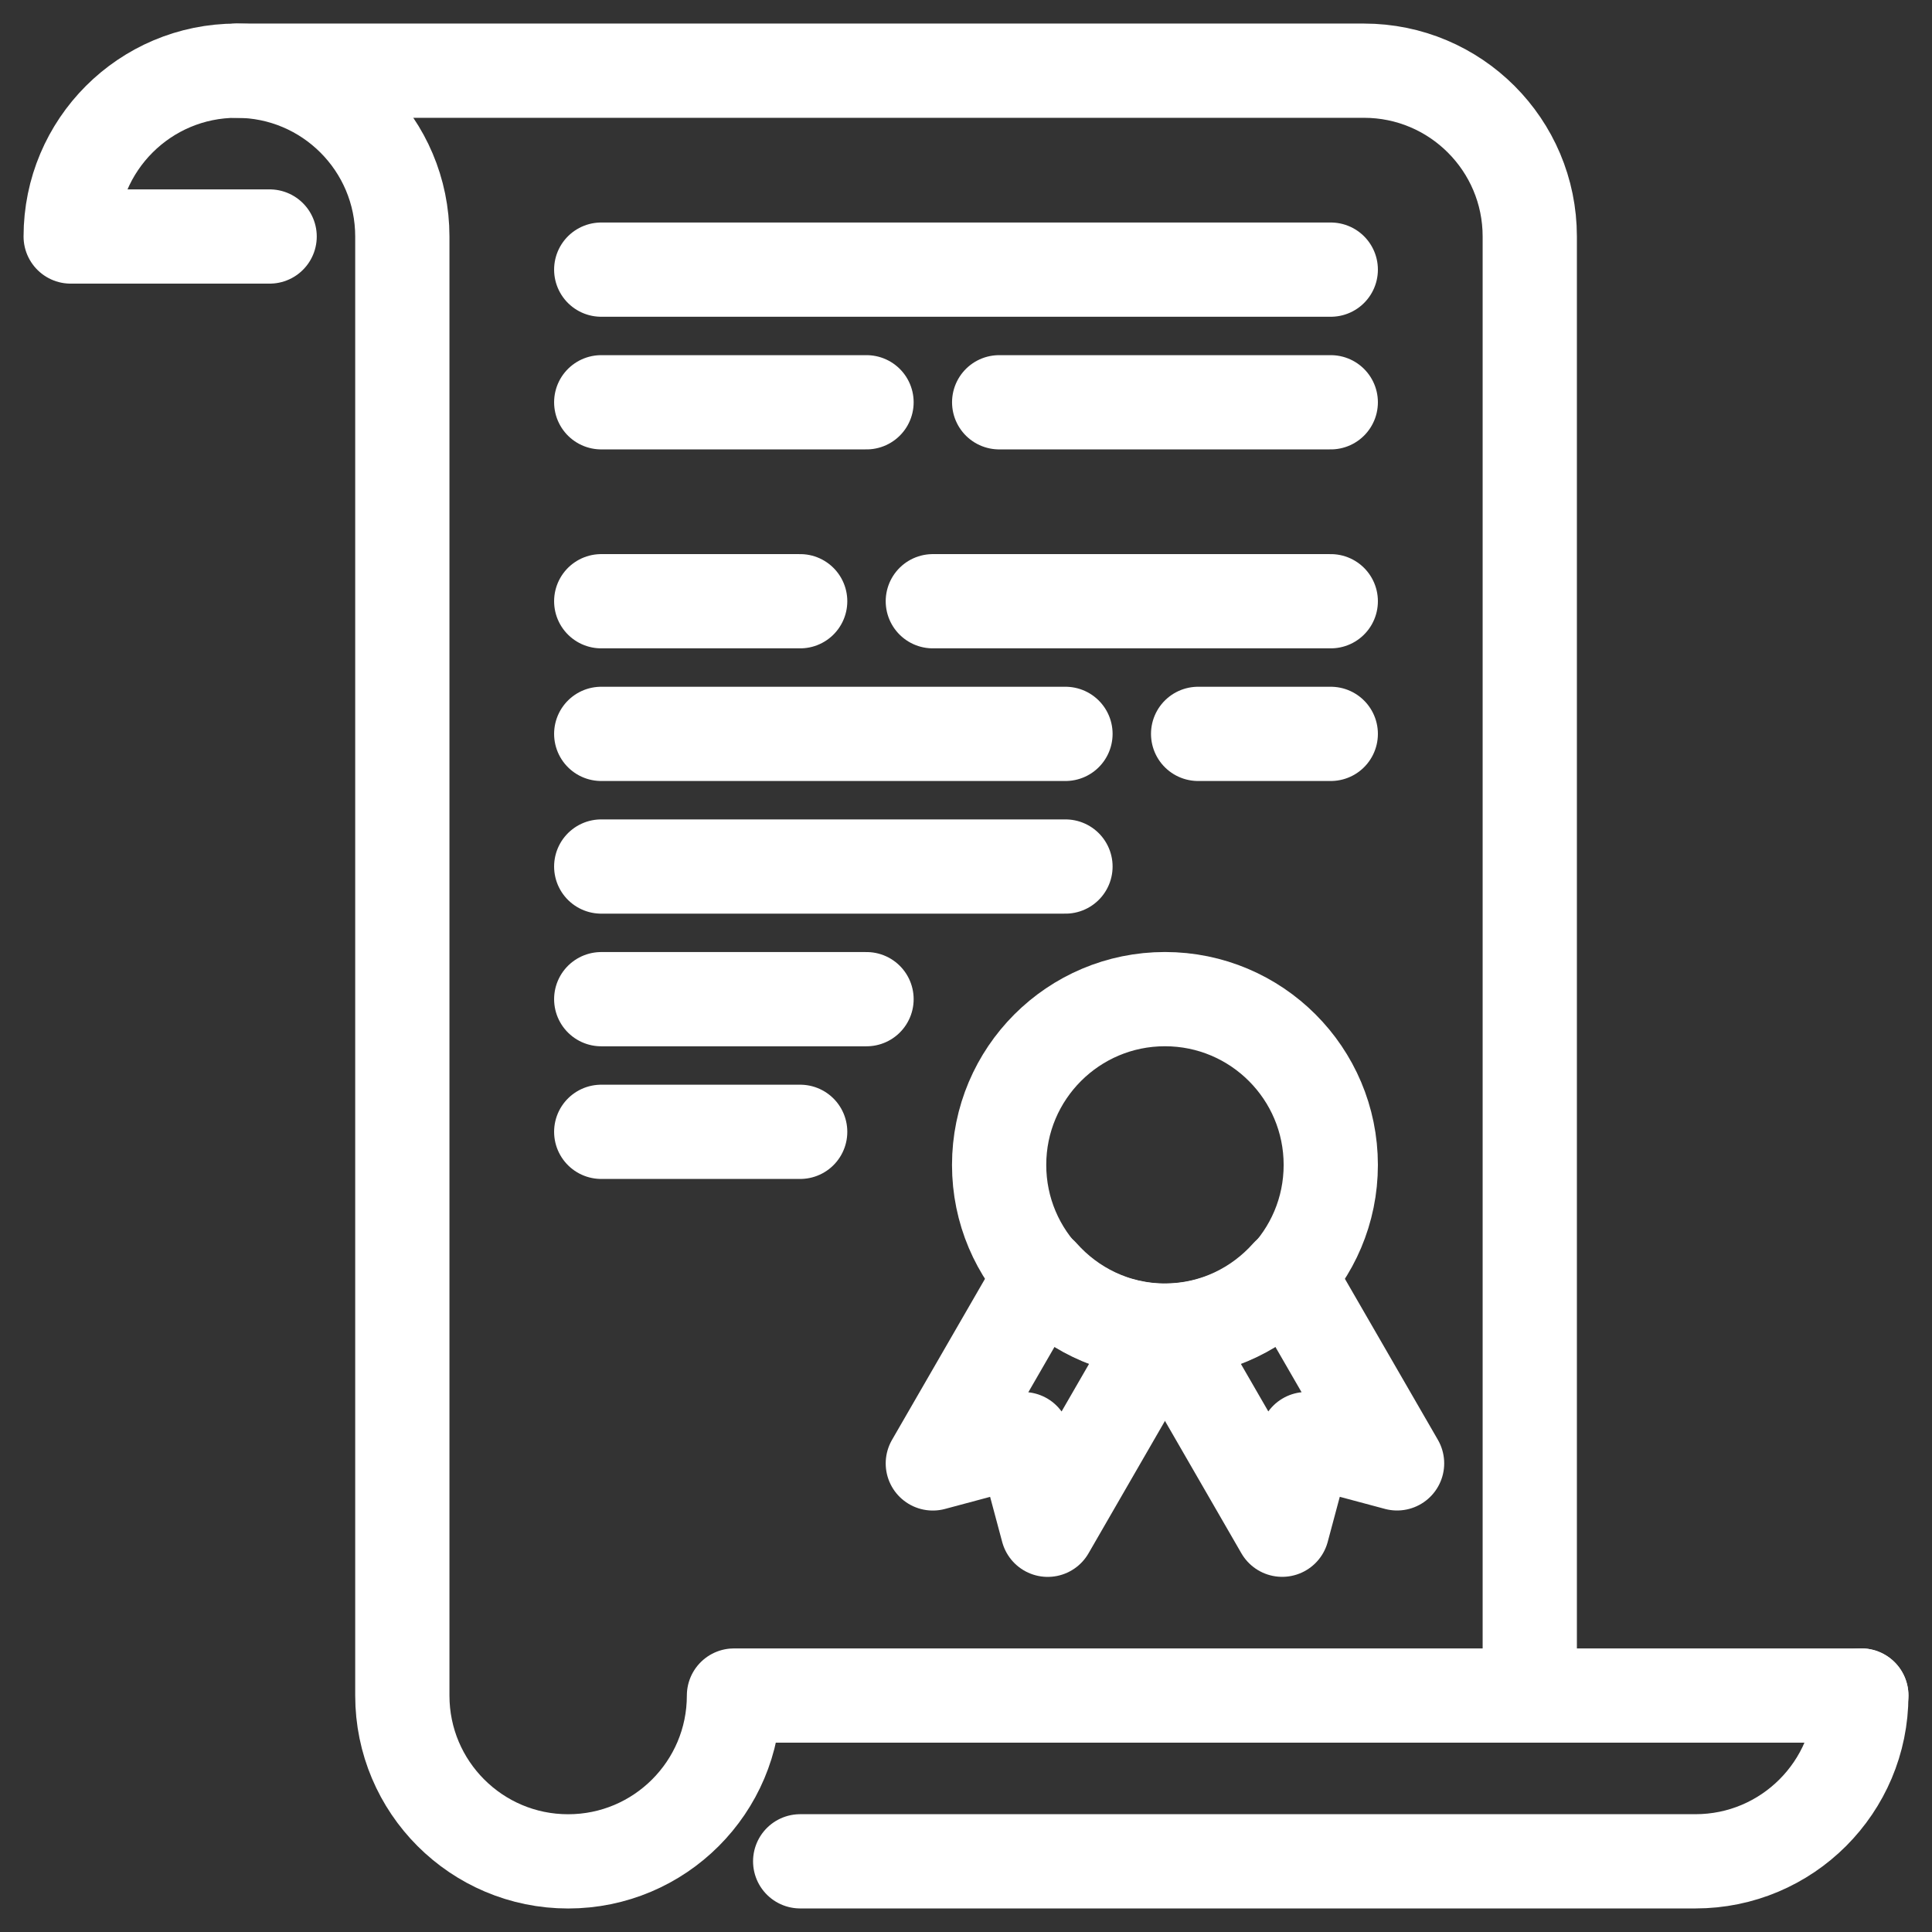
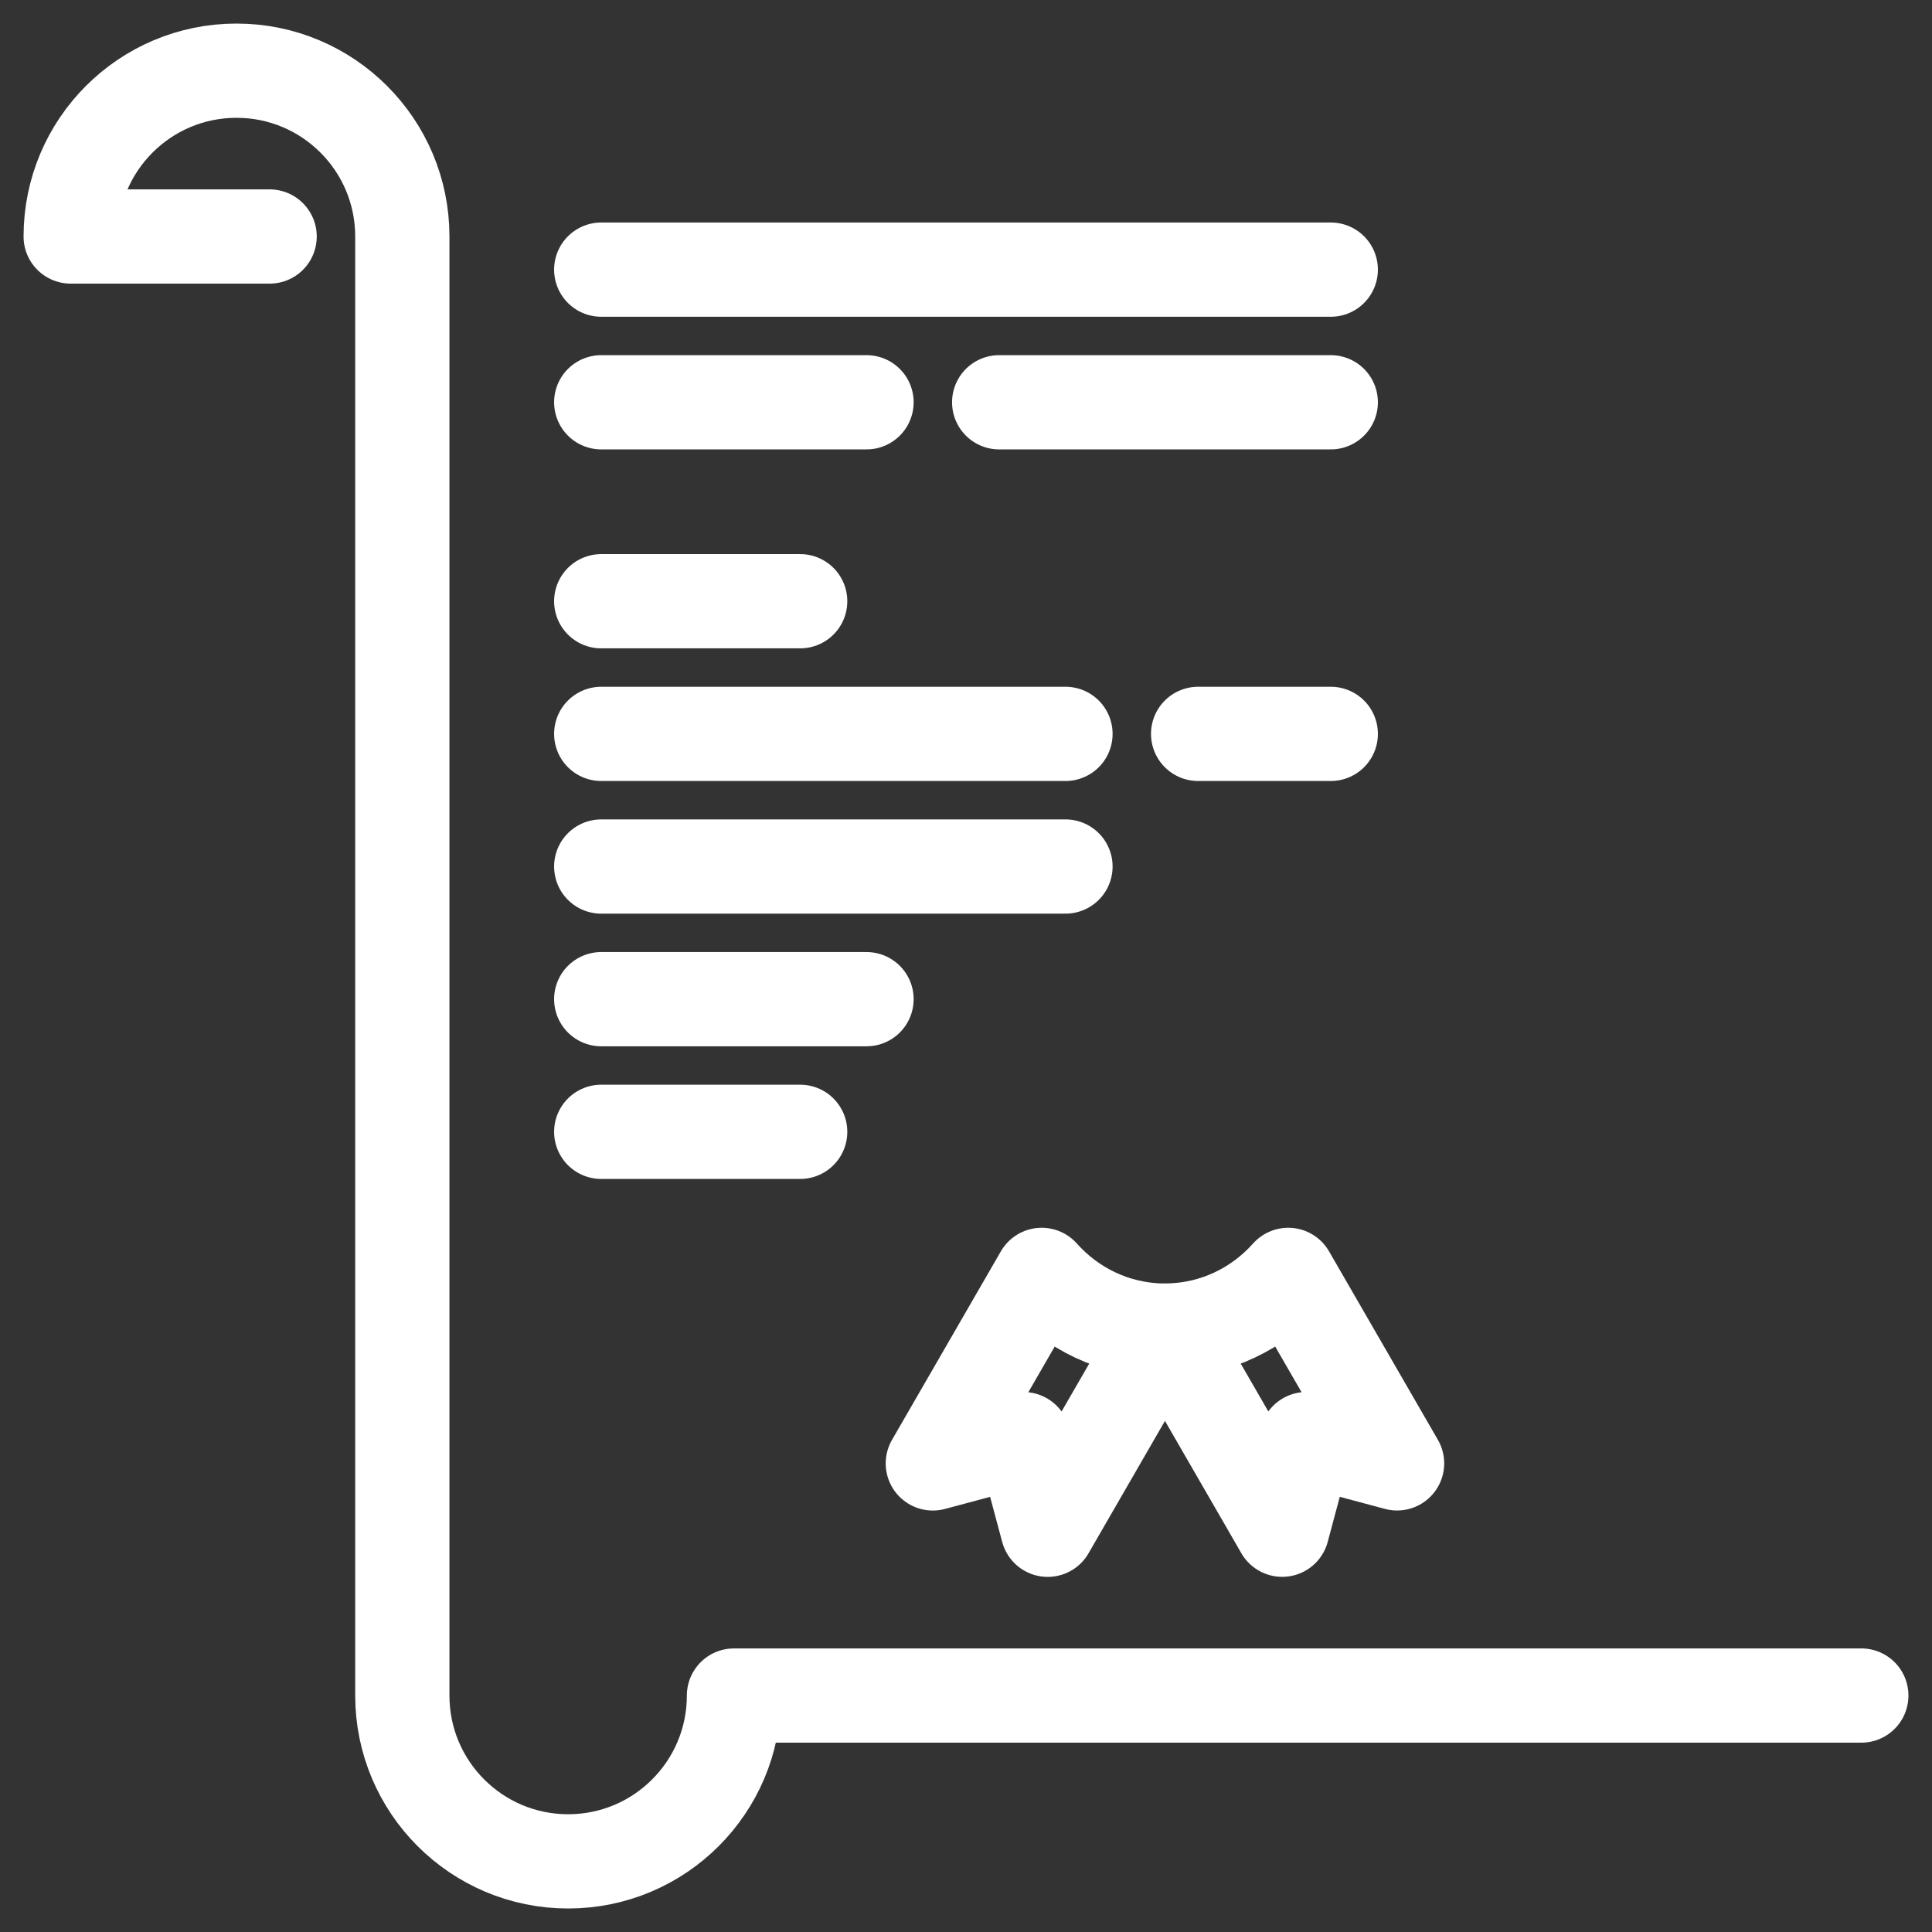
<svg xmlns="http://www.w3.org/2000/svg" version="1.1" id="Layer_1" x="0px" y="0px" viewBox="0 0 41 41" enable-background="new 0 0 41 41" xml:space="preserve">
  <rect x="0" y="0" width="41" height="41" fill="#333333" stroke="none" />
  <g>
-     <path fill="none" stroke="#FFFFFF" stroke-width="2" stroke-linecap="round" stroke-linejoin="round" stroke-miterlimit="10" d="   M5.019,1.5h23.926c1.943,0,3.519,1.575,3.519,3.519v30.963" />
-     <path fill="none" stroke="#FFFFFF" stroke-width="2" stroke-linecap="round" stroke-linejoin="round" stroke-miterlimit="10" d="   M16.981,39.5h19c1.943,0,3.519-1.575,3.519-3.519" />
    <path fill="none" stroke="#FFFFFF" stroke-width="2" stroke-linecap="round" stroke-linejoin="round" stroke-miterlimit="10" d="   M5.722,5.019H1.5C1.5,3.075,3.075,1.5,5.019,1.5c1.943,0,3.519,1.575,3.519,3.519v30.963c0,1.943,1.575,3.519,3.519,3.519   c1.943,0,3.519-1.575,3.519-3.519H39.5" />
-     <circle fill="none" stroke="#FFFFFF" stroke-width="2" stroke-linecap="round" stroke-linejoin="round" stroke-miterlimit="10" cx="24.722" cy="24.722" r="3.519" />
    <path fill="none" stroke="#FFFFFF" stroke-width="2" stroke-linecap="round" stroke-linejoin="round" stroke-miterlimit="10" d="   M27.338,27.055c-0.634,0.711-1.544,1.167-2.568,1.181l2.44,4.227l0.515-1.923l1.923,0.515L27.338,27.055z" />
    <path fill="none" stroke="#FFFFFF" stroke-width="2" stroke-linecap="round" stroke-linejoin="round" stroke-miterlimit="10" d="   M22.106,27.055l-2.31,4.001l1.923-0.515l0.515,1.923l2.44-4.227C23.65,28.222,22.74,27.766,22.106,27.055z" />
    <line fill="none" stroke="#FFFFFF" stroke-width="2" stroke-linecap="round" stroke-linejoin="round" stroke-miterlimit="10" x1="12.759" y1="5.722" x2="28.241" y2="5.722" />
    <line fill="none" stroke="#FFFFFF" stroke-width="2" stroke-linecap="round" stroke-linejoin="round" stroke-miterlimit="10" x1="12.759" y1="8.537" x2="18.389" y2="8.537" />
    <line fill="none" stroke="#FFFFFF" stroke-width="2" stroke-linecap="round" stroke-linejoin="round" stroke-miterlimit="10" x1="21.204" y1="8.537" x2="28.241" y2="8.537" />
    <line fill="none" stroke="#FFFFFF" stroke-width="2" stroke-linecap="round" stroke-linejoin="round" stroke-miterlimit="10" x1="12.759" y1="12.759" x2="16.981" y2="12.759" />
-     <line fill="none" stroke="#FFFFFF" stroke-width="2" stroke-linecap="round" stroke-linejoin="round" stroke-miterlimit="10" x1="19.796" y1="12.759" x2="28.241" y2="12.759" />
    <line fill="none" stroke="#FFFFFF" stroke-width="2" stroke-linecap="round" stroke-linejoin="round" stroke-miterlimit="10" x1="12.759" y1="15.574" x2="22.611" y2="15.574" />
    <line fill="none" stroke="#FFFFFF" stroke-width="2" stroke-linecap="round" stroke-linejoin="round" stroke-miterlimit="10" x1="25.426" y1="15.574" x2="28.241" y2="15.574" />
    <line fill="none" stroke="#FFFFFF" stroke-width="2" stroke-linecap="round" stroke-linejoin="round" stroke-miterlimit="10" x1="12.759" y1="18.389" x2="22.611" y2="18.389" />
    <line fill="none" stroke="#FFFFFF" stroke-width="2" stroke-linecap="round" stroke-linejoin="round" stroke-miterlimit="10" x1="12.759" y1="21.204" x2="18.389" y2="21.204" />
    <line fill="none" stroke="#FFFFFF" stroke-width="2" stroke-linecap="round" stroke-linejoin="round" stroke-miterlimit="10" x1="12.759" y1="24.019" x2="16.981" y2="24.019" />
  </g>
</svg>